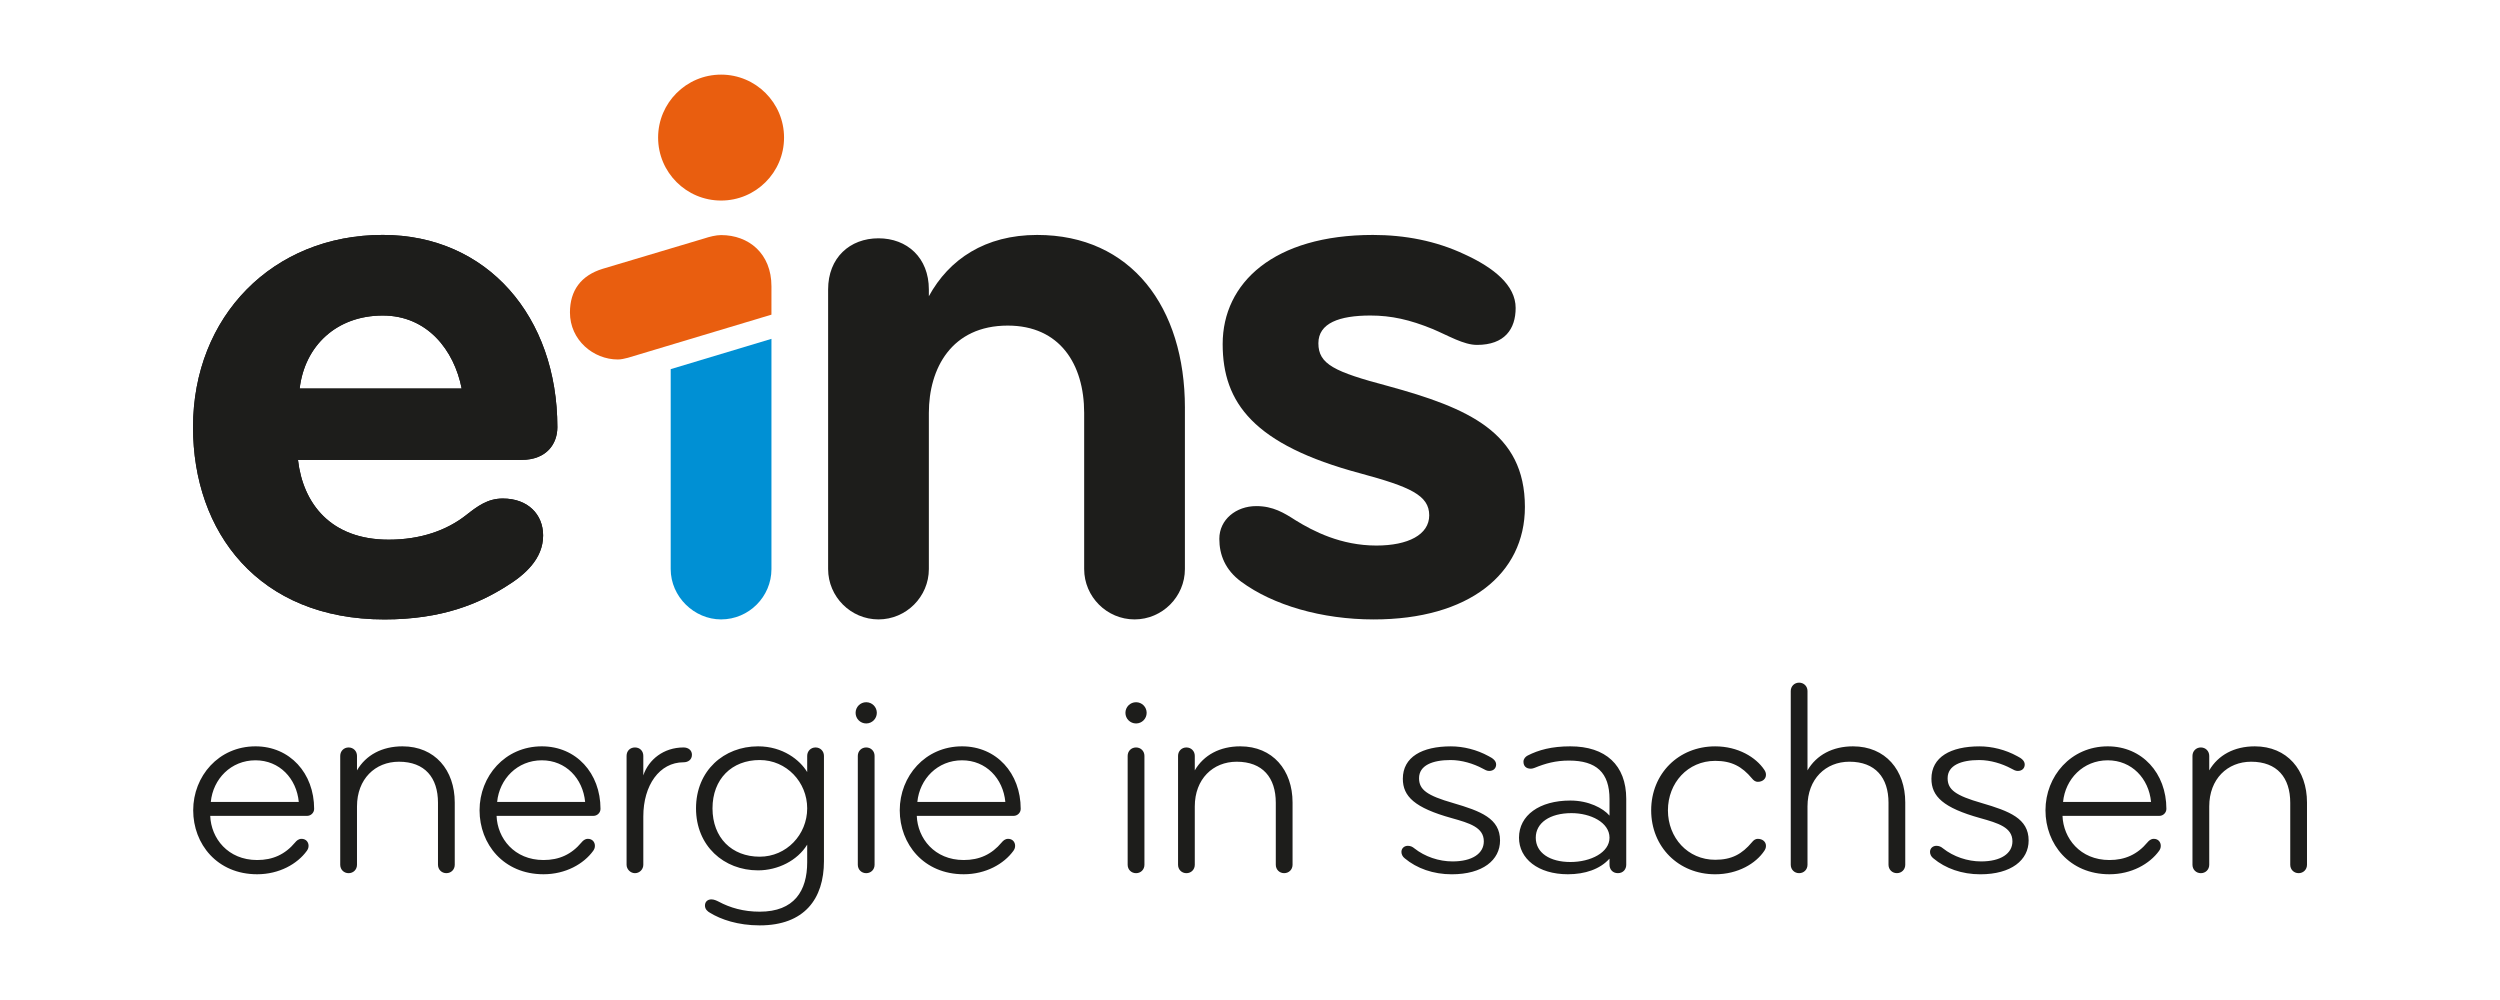
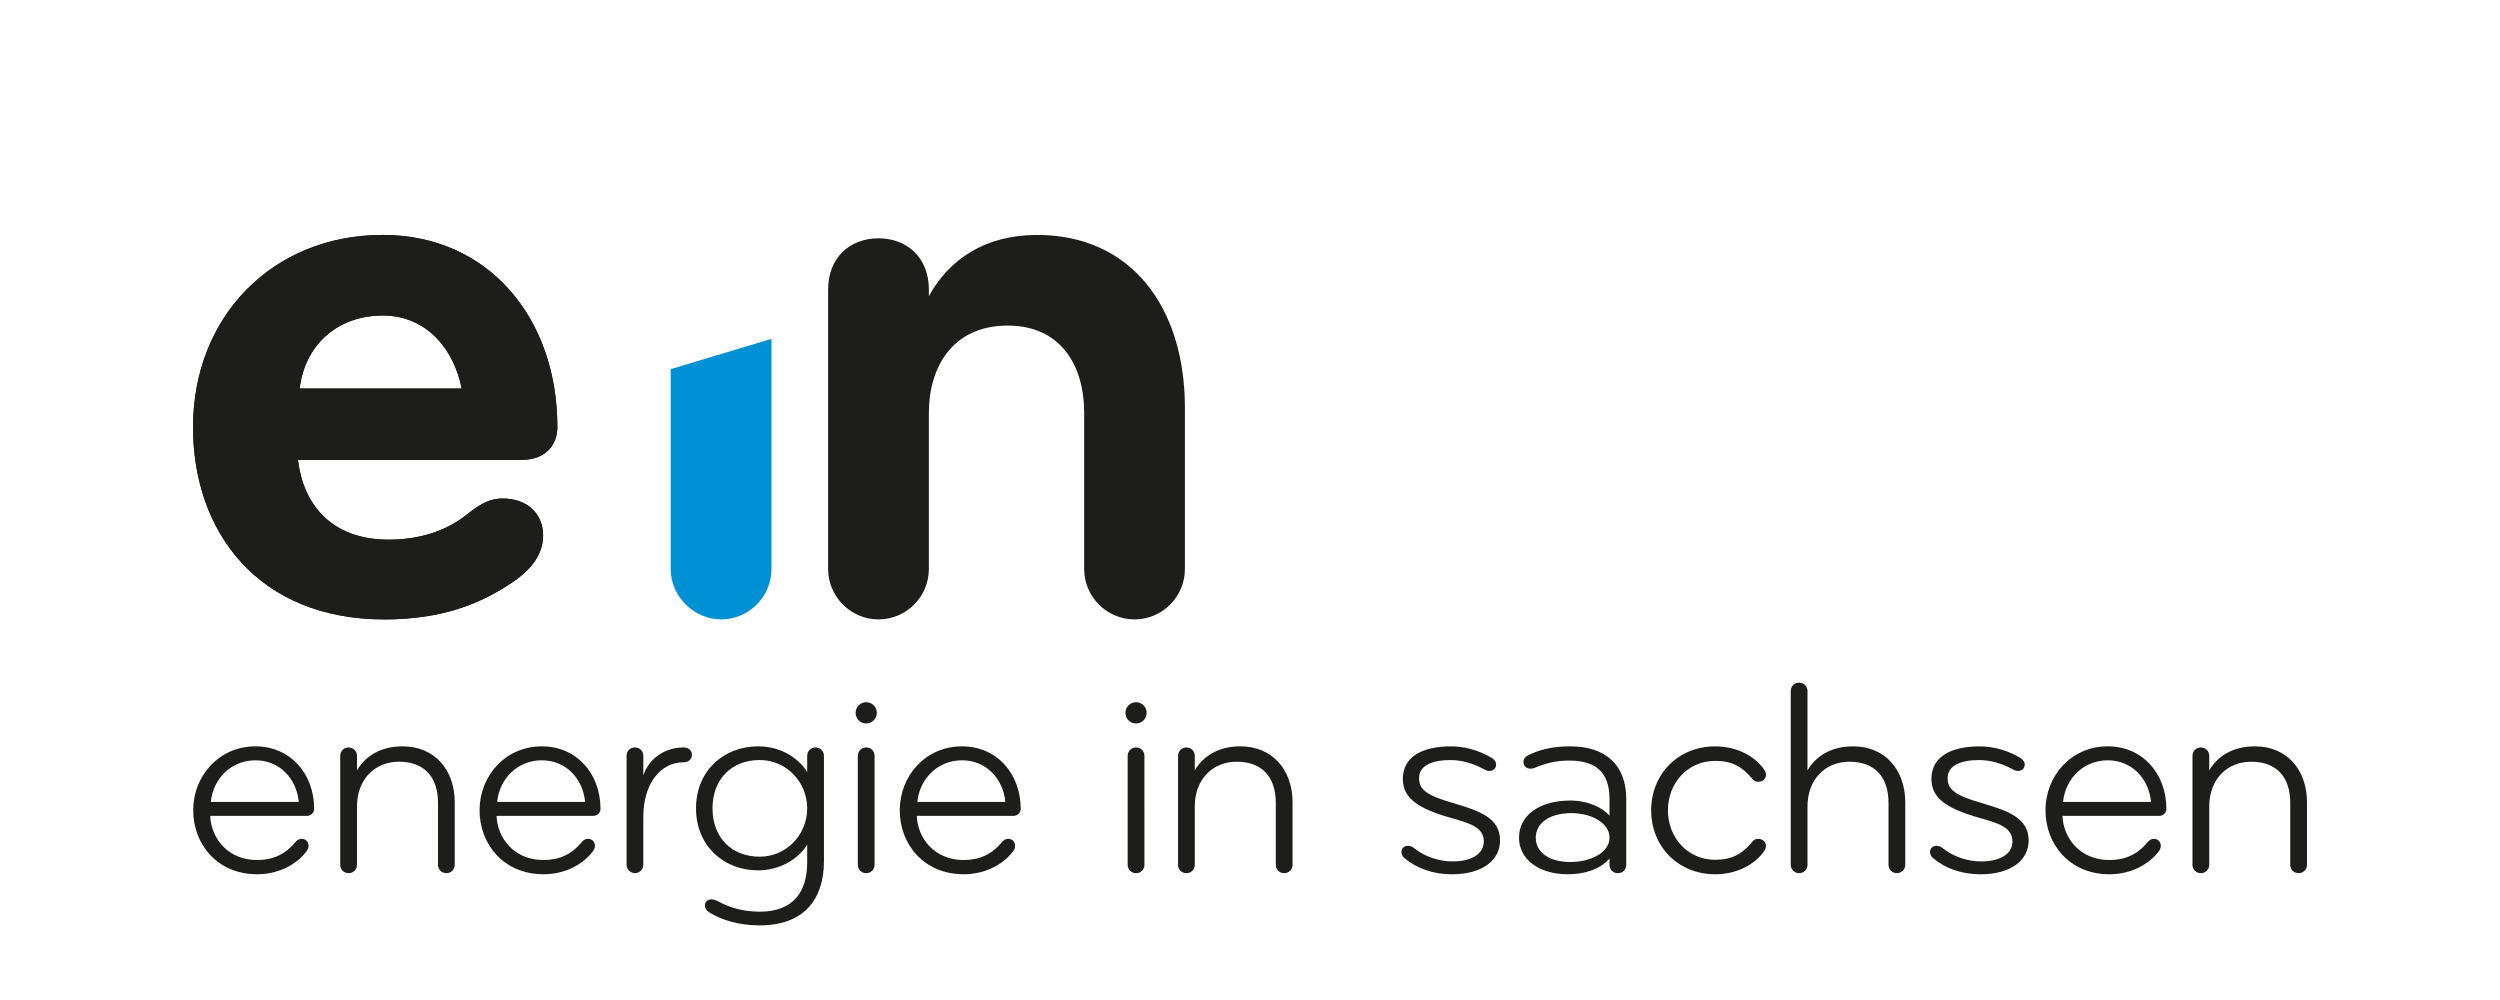
<svg xmlns="http://www.w3.org/2000/svg" xmlns:ns1="http://www.inkscape.org/namespaces/inkscape" xmlns:ns2="http://sodipodi.sourceforge.net/DTD/sodipodi-0.dtd" width="900mm" height="360mm" viewBox="0 0 900 360" version="1.1" id="svg6627" xml:space="preserve" ns1:version="1.2.2 (732a01da63, 2022-12-09)" ns2:docname="eins-energie.svg">
  <ns2:namedview id="namedview6629" pagecolor="#ffffff" bordercolor="#999999" borderopacity="1" ns1:showpageshadow="0" ns1:pageopacity="0" ns1:pagecheckerboard="0" ns1:deskcolor="#d1d1d1" ns1:document-units="mm" showgrid="false" ns1:zoom="0.26110523" ns1:cx="1114.4932" ns1:cy="61.277976" ns1:window-width="1920" ns1:window-height="1009" ns1:window-x="-8" ns1:window-y="-8" ns1:window-maximized="1" ns1:current-layer="layer1" />
  <defs id="defs6624" />
  <g ns1:label="Ebene 1" ns1:groupmode="layer" id="layer1">
    <g id="g6663" transform="matrix(5.656,0,0,5.656,64.508,26.865)">
      <path fill="#1d1d1b" d="m 64.014,21.211 c 0,-6.412 -3.42,-11.007 -9.404,-11.007 -3.312,0 -5.609,1.549 -6.894,3.901 v -0.428 c 0,-2.031 -1.389,-3.259 -3.206,-3.259 -1.817,0 -3.206,1.228 -3.206,3.259 v 17.792 c 0,1.763 1.444,3.206 3.206,3.206 1.764,0 3.206,-1.443 3.206,-3.206 v -9.938 c 0,-2.832 1.443,-5.557 5.022,-5.557 3.314,0 4.863,2.459 4.863,5.557 v 9.938 c 0,1.763 1.442,3.206 3.207,3.206 1.762,0 3.205,-1.443 3.205,-3.206 V 21.211 Z" id="path6631" />
-       <path fill="#1d1d1b" d="m 85.654,27.516 c 0,-4.755 -3.633,-6.304 -8.709,-7.694 -3.42,-0.908 -4.436,-1.388 -4.436,-2.724 0,-1.283 1.335,-1.765 3.312,-1.765 1.336,0 2.512,0.268 3.953,0.855 1.017,0.429 1.978,1.015 2.832,1.015 1.765,0 2.459,-1.015 2.459,-2.35 0,-1.442 -1.389,-2.564 -3.259,-3.419 -1.817,-0.855 -3.794,-1.23 -5.825,-1.23 -6.305,0 -9.564,3.046 -9.564,6.946 0,3.742 1.977,6.413 8.763,8.229 3.153,0.855 4.384,1.389 4.384,2.672 0,1.229 -1.338,1.923 -3.367,1.923 -2.244,0 -4.008,-0.908 -5.131,-1.603 -0.748,-0.48 -1.442,-0.908 -2.511,-0.908 -1.282,0 -2.351,0.855 -2.351,2.085 0,1.015 0.374,1.977 1.389,2.725 2.03,1.496 5.129,2.404 8.441,2.404 6.04,-10e-4 9.62,-2.885 9.62,-7.161" id="path6633" />
      <path fill="#1d1d1b" d="m 13.064,34.676 c 3.687,0 6.039,-1.015 7.801,-2.138 1.122,-0.694 2.299,-1.71 2.299,-3.206 0,-1.335 -0.963,-2.351 -2.566,-2.351 -0.961,0 -1.603,0.481 -2.351,1.069 -1.229,0.961 -2.885,1.55 -4.915,1.55 -3.687,0 -5.451,-2.298 -5.771,-5.077 h 14.213 c 1.657,0 2.297,-1.068 2.297,-2.083 0,-7.001 -4.434,-12.237 -11.114,-12.237 -7,0 -12.076,5.183 -12.076,12.237 0,6.68 4.167,12.236 12.183,12.236 M 12.958,15.333 c 2.832,0 4.541,2.192 5.023,4.649 H 7.668 c 0.32,-2.725 2.352,-4.649 5.29,-4.649" id="path6635" />
      <path fill="#1d1d1b" d="m 13.064,34.676 c 3.687,0 6.039,-1.015 7.801,-2.138 1.122,-0.694 2.299,-1.71 2.299,-3.206 0,-1.335 -0.963,-2.351 -2.566,-2.351 -0.961,0 -1.603,0.481 -2.351,1.069 -1.229,0.961 -2.885,1.55 -4.915,1.55 -3.687,0 -5.451,-2.298 -5.771,-5.077 h 14.213 c 1.657,0 2.297,-1.068 2.297,-2.083 0,-7.001 -4.434,-12.237 -11.114,-12.237 -7,0 -12.076,5.183 -12.076,12.237 0,6.68 4.167,12.236 12.183,12.236 M 12.958,15.333 c 2.832,0 4.541,2.192 5.023,4.649 H 7.668 c 0.32,-2.725 2.352,-4.649 5.29,-4.649" id="path6637" />
-       <path fill="#e95e0f" d="m 34.492,0 c -2.213,0 -4.009,1.795 -4.009,4.008 0,2.213 1.796,4.007 4.009,4.007 2.212,0 4.007,-1.794 4.007,-4.007 C 38.499,1.795 36.704,0 34.492,0" id="path6639" />
-       <path fill="#e95e0f" d="m 37.697,13.473 c 0,-2.085 -1.443,-3.26 -3.206,-3.26 -0.322,0 -0.748,0.107 -1.068,0.214 l -6.467,1.932 c -1.389,0.427 -2.084,1.389 -2.084,2.779 0,1.763 1.496,2.993 3.046,2.993 0.214,0 0.427,-0.054 0.642,-0.108 l 9.137,-2.745 z" id="path6641" />
      <path fill="#0090d4" d="M 31.284,18.746 V 31.47 c 0,1.763 1.497,3.205 3.207,3.205 1.763,0 3.206,-1.441 3.206,-3.205 V 16.817 Z" id="path6643" />
      <path fill="#1d1d1b" d="m 49.828,42.754 c -2.347,0 -3.965,1.902 -3.965,4.071 0,2.151 1.529,4.071 4.071,4.071 1.405,0 2.56,-0.657 3.165,-1.493 0.072,-0.106 0.107,-0.195 0.107,-0.319 0,-0.232 -0.16,-0.443 -0.444,-0.443 -0.196,0 -0.32,0.123 -0.41,0.229 -0.639,0.765 -1.422,1.12 -2.418,1.12 -1.866,0 -2.933,-1.387 -2.987,-2.811 h 6.17 c 0.231,0 0.445,-0.194 0.445,-0.443 0,-2.275 -1.546,-3.982 -3.734,-3.982 m -2.845,3.539 c 0.144,-1.459 1.28,-2.65 2.845,-2.65 1.528,0 2.614,1.156 2.756,2.65 z m -3.255,-6.347 c -0.374,0 -0.675,0.303 -0.675,0.676 0,0.373 0.301,0.676 0.675,0.676 0.373,0 0.676,-0.303 0.676,-0.676 0,-0.373 -0.303,-0.676 -0.676,-0.676 m -3.223,2.879 c -0.301,0 -0.533,0.232 -0.533,0.535 v 1.031 c -0.462,-0.766 -1.547,-1.637 -3.129,-1.637 -2.169,0 -3.947,1.547 -3.947,3.946 0,2.399 1.778,3.948 3.947,3.948 1.263,0 2.507,-0.622 3.129,-1.637 v 1.121 c 0,1.813 -0.818,3.146 -3.022,3.146 -1.031,0 -1.885,-0.249 -2.613,-0.639 -0.143,-0.073 -0.303,-0.144 -0.463,-0.144 -0.231,0 -0.409,0.144 -0.409,0.392 0,0.231 0.16,0.373 0.32,0.461 0.694,0.427 1.778,0.802 3.165,0.802 2.844,0 4.089,-1.69 4.089,-4.09 v -6.7 c 0,-0.303 -0.232,-0.535 -0.534,-0.535 m -3.555,6.953 c -1.778,0 -3.005,-1.208 -3.005,-3.077 0,-1.866 1.227,-3.075 3.005,-3.075 1.706,0 3.022,1.405 3.022,3.075 0,1.673 -1.316,3.077 -3.022,3.077 M 23.082,42.754 c -2.347,0 -3.964,1.902 -3.964,4.071 0,2.151 1.529,4.071 4.071,4.071 1.405,0 2.56,-0.657 3.164,-1.493 0.072,-0.106 0.107,-0.195 0.107,-0.319 0,-0.232 -0.161,-0.443 -0.444,-0.443 -0.196,0 -0.321,0.123 -0.409,0.229 -0.64,0.765 -1.423,1.12 -2.418,1.12 -1.867,0 -2.934,-1.387 -2.988,-2.811 h 6.17 c 0.232,0 0.445,-0.194 0.445,-0.443 -10e-4,-2.275 -1.547,-3.982 -3.734,-3.982 m -2.845,3.539 c 0.143,-1.459 1.281,-2.65 2.845,-2.65 1.529,0 2.613,1.156 2.756,2.65 z m -6.022,-3.539 c -1.298,0 -2.329,0.551 -2.898,1.529 V 43.36 c 0,-0.303 -0.231,-0.535 -0.534,-0.535 -0.302,0 -0.533,0.232 -0.533,0.535 v 6.932 c 0,0.305 0.231,0.535 0.533,0.535 0.303,0 0.534,-0.23 0.534,-0.535 v -3.714 c 0,-1.743 1.156,-2.845 2.667,-2.845 1.653,0 2.488,1.013 2.488,2.613 v 3.945 c 0,0.305 0.232,0.535 0.534,0.535 0.302,0 0.533,-0.23 0.533,-0.535 v -3.963 c 0,-2.064 -1.262,-3.574 -3.324,-3.574 m -9.36,0 c -2.346,0 -3.964,1.902 -3.964,4.071 0,2.151 1.529,4.071 4.071,4.071 1.405,0 2.56,-0.657 3.164,-1.493 0.072,-0.106 0.108,-0.195 0.108,-0.319 0,-0.232 -0.161,-0.443 -0.445,-0.443 -0.195,0 -0.321,0.123 -0.409,0.229 -0.641,0.765 -1.423,1.12 -2.418,1.12 -1.867,0 -2.934,-1.387 -2.987,-2.811 h 6.17 c 0.231,0 0.444,-0.194 0.444,-0.443 C 8.59,44.461 7.042,42.754 4.855,42.754 m -2.843,3.539 c 0.142,-1.459 1.28,-2.65 2.844,-2.65 1.529,0 2.613,1.156 2.756,2.65 z m 30.09,-3.468 c -1.262,0 -2.222,0.766 -2.561,1.779 V 43.36 c 0,-0.303 -0.213,-0.535 -0.532,-0.535 -0.303,0 -0.533,0.214 -0.533,0.535 v 6.932 c 0,0.286 0.248,0.535 0.533,0.535 0.302,0 0.532,-0.249 0.532,-0.535 v -3.074 c 0,-1.992 1.031,-3.449 2.561,-3.449 0.285,0 0.534,-0.16 0.534,-0.48 0,-0.287 -0.232,-0.464 -0.534,-0.464 m 11.626,0 c -0.302,0 -0.534,0.232 -0.534,0.535 v 6.932 c 0,0.305 0.232,0.535 0.534,0.535 0.302,0 0.533,-0.23 0.533,-0.535 V 43.36 c 0,-0.303 -0.231,-0.535 -0.533,-0.535 m 44.821,-0.071 c -1.191,0 -2.026,0.231 -2.721,0.586 -0.142,0.072 -0.266,0.215 -0.266,0.393 0,0.285 0.178,0.443 0.462,0.443 0.107,0 0.195,-0.035 0.249,-0.054 0.693,-0.282 1.334,-0.462 2.188,-0.462 1.742,0 2.578,0.766 2.578,2.454 v 1.05 c -0.41,-0.48 -1.334,-0.96 -2.49,-0.96 -1.973,0 -3.271,0.942 -3.271,2.365 0,1.332 1.211,2.327 3.111,2.327 1.086,0 2.045,-0.319 2.65,-0.995 v 0.39 c 0,0.286 0.194,0.535 0.533,0.535 0.338,0 0.532,-0.249 0.532,-0.535 v -4.193 c 0,-2.152 -1.315,-3.344 -3.555,-3.344 m 0,7.362 c -1.314,0 -2.204,-0.588 -2.204,-1.546 0,-0.942 0.89,-1.565 2.276,-1.565 1.209,0 2.418,0.588 2.418,1.565 0,0.94 -1.192,1.546 -2.49,1.546 m 17.988,-7.362 c -1.295,0 -2.328,0.551 -2.896,1.529 v -5.05 c 0,-0.302 -0.23,-0.533 -0.534,-0.533 -0.301,0 -0.532,0.231 -0.532,0.533 v 11.058 c 0,0.305 0.231,0.535 0.532,0.535 0.304,0 0.534,-0.23 0.534,-0.535 v -3.714 c 0,-1.743 1.155,-2.845 2.667,-2.845 1.651,0 2.489,1.013 2.489,2.613 v 3.945 c 0,0.305 0.23,0.535 0.533,0.535 0.302,0 0.533,-0.23 0.533,-0.535 v -3.963 c 0,-2.063 -1.262,-3.573 -3.326,-3.573 m 25.571,0 c -1.298,0 -2.327,0.551 -2.897,1.529 V 43.36 c 0,-0.303 -0.232,-0.535 -0.534,-0.535 -0.302,0 -0.533,0.232 -0.533,0.535 v 6.932 c 0,0.305 0.231,0.535 0.533,0.535 0.302,0 0.534,-0.23 0.534,-0.535 v -3.714 c 0,-1.743 1.154,-2.845 2.666,-2.845 1.654,0 2.49,1.013 2.49,2.613 v 3.945 c 0,0.305 0.23,0.535 0.533,0.535 0.301,0 0.533,-0.23 0.533,-0.535 v -3.963 c 0.001,-2.064 -1.261,-3.574 -3.325,-3.574 m -9.358,0 c -2.346,0 -3.963,1.902 -3.963,4.071 0,2.151 1.526,4.071 4.07,4.071 1.404,0 2.559,-0.657 3.164,-1.493 0.071,-0.106 0.105,-0.195 0.105,-0.319 0,-0.232 -0.158,-0.443 -0.443,-0.443 -0.195,0 -0.318,0.123 -0.408,0.229 -0.641,0.765 -1.423,1.12 -2.418,1.12 -1.867,0 -2.934,-1.387 -2.986,-2.811 h 6.17 c 0.229,0 0.442,-0.194 0.442,-0.443 0,-2.275 -1.545,-3.982 -3.733,-3.982 m -2.844,3.539 c 0.142,-1.459 1.279,-2.65 2.844,-2.65 1.529,0 2.615,1.156 2.757,2.65 z m -5.178,0.07 c -1.671,-0.479 -2.169,-0.853 -2.169,-1.581 0,-0.816 0.854,-1.156 2.01,-1.156 0.711,0 1.459,0.231 2.026,0.535 0.16,0.088 0.285,0.159 0.427,0.159 0.285,0 0.444,-0.179 0.444,-0.409 0,-0.232 -0.196,-0.393 -0.479,-0.533 -0.746,-0.41 -1.602,-0.623 -2.4,-0.623 -1.831,0 -3.059,0.678 -3.059,2.062 0,1.12 0.747,1.849 3.111,2.506 1.139,0.32 2.045,0.588 2.045,1.477 0,0.781 -0.748,1.279 -1.993,1.279 -0.868,0 -1.759,-0.301 -2.433,-0.836 -0.107,-0.088 -0.232,-0.158 -0.41,-0.158 -0.232,0 -0.41,0.158 -0.41,0.391 0,0.142 0.073,0.303 0.215,0.408 0.764,0.64 1.813,1.014 2.986,1.014 1.973,0 3.076,-0.906 3.076,-2.151 0,-1.405 -1.227,-1.868 -2.987,-2.384 M 97.763,43.678 c 1.048,0 1.706,0.356 2.346,1.121 0.089,0.107 0.194,0.213 0.374,0.213 0.285,0 0.514,-0.178 0.514,-0.443 0,-0.125 -0.035,-0.214 -0.105,-0.32 -0.533,-0.8 -1.672,-1.494 -3.128,-1.494 -2.33,0 -4.073,1.741 -4.073,4.071 0,2.329 1.743,4.071 4.073,4.071 1.456,0 2.595,-0.692 3.128,-1.493 0.07,-0.106 0.105,-0.195 0.105,-0.319 0,-0.267 -0.229,-0.443 -0.514,-0.443 -0.18,0 -0.285,0.104 -0.374,0.211 -0.64,0.765 -1.298,1.121 -2.346,1.121 -1.743,0 -3.006,-1.403 -3.006,-3.147 0,-1.744 1.263,-3.149 3.006,-3.149 M 67.539,42.754 c -1.297,0 -2.328,0.551 -2.897,1.529 V 43.36 c 0,-0.303 -0.231,-0.535 -0.533,-0.535 -0.302,0 -0.532,0.232 -0.532,0.535 v 6.932 c 0,0.305 0.23,0.535 0.532,0.535 0.302,0 0.533,-0.23 0.533,-0.535 v -3.714 c 0,-1.743 1.155,-2.845 2.667,-2.845 1.654,0 2.489,1.013 2.489,2.613 v 3.945 c 0,0.305 0.231,0.535 0.532,0.535 0.303,0 0.535,-0.23 0.535,-0.535 v -3.963 c 0,-2.064 -1.263,-3.574 -3.326,-3.574 m -6.635,-2.808 c -0.375,0 -0.677,0.303 -0.677,0.676 0,0.373 0.302,0.676 0.677,0.676 0.373,0 0.674,-0.303 0.674,-0.676 0,-0.373 -0.301,-0.676 -0.674,-0.676 m 20.18,6.417 c -1.67,-0.479 -2.168,-0.853 -2.168,-1.581 0,-0.816 0.854,-1.156 2.009,-1.156 0.711,0 1.459,0.231 2.026,0.535 0.16,0.088 0.285,0.159 0.426,0.159 0.285,0 0.445,-0.179 0.445,-0.409 0,-0.232 -0.195,-0.393 -0.479,-0.533 -0.747,-0.41 -1.602,-0.623 -2.402,-0.623 -1.83,0 -3.057,0.678 -3.057,2.062 0,1.12 0.746,1.849 3.111,2.506 1.138,0.32 2.043,0.588 2.043,1.477 0,0.781 -0.744,1.279 -1.989,1.279 -0.872,0 -1.761,-0.301 -2.437,-0.836 -0.106,-0.088 -0.231,-0.158 -0.408,-0.158 -0.23,0 -0.41,0.158 -0.41,0.391 0,0.142 0.072,0.303 0.214,0.408 0.765,0.64 1.815,1.014 2.987,1.014 1.974,0 3.076,-0.906 3.076,-2.151 0.001,-1.405 -1.225,-1.868 -2.987,-2.384 m -20.18,-3.538 c -0.304,0 -0.535,0.232 -0.535,0.535 v 6.932 c 0,0.305 0.231,0.535 0.535,0.535 0.301,0 0.533,-0.23 0.533,-0.535 V 43.36 c 0.001,-0.303 -0.232,-0.535 -0.533,-0.535" id="path6645" />
      <rect x="-15.384" y="-5.082" display="none" fill="none" stroke="#1d1d1b" stroke-miterlimit="10" width="165.72" height="73.249" id="rect6647" />
    </g>
  </g>
</svg>